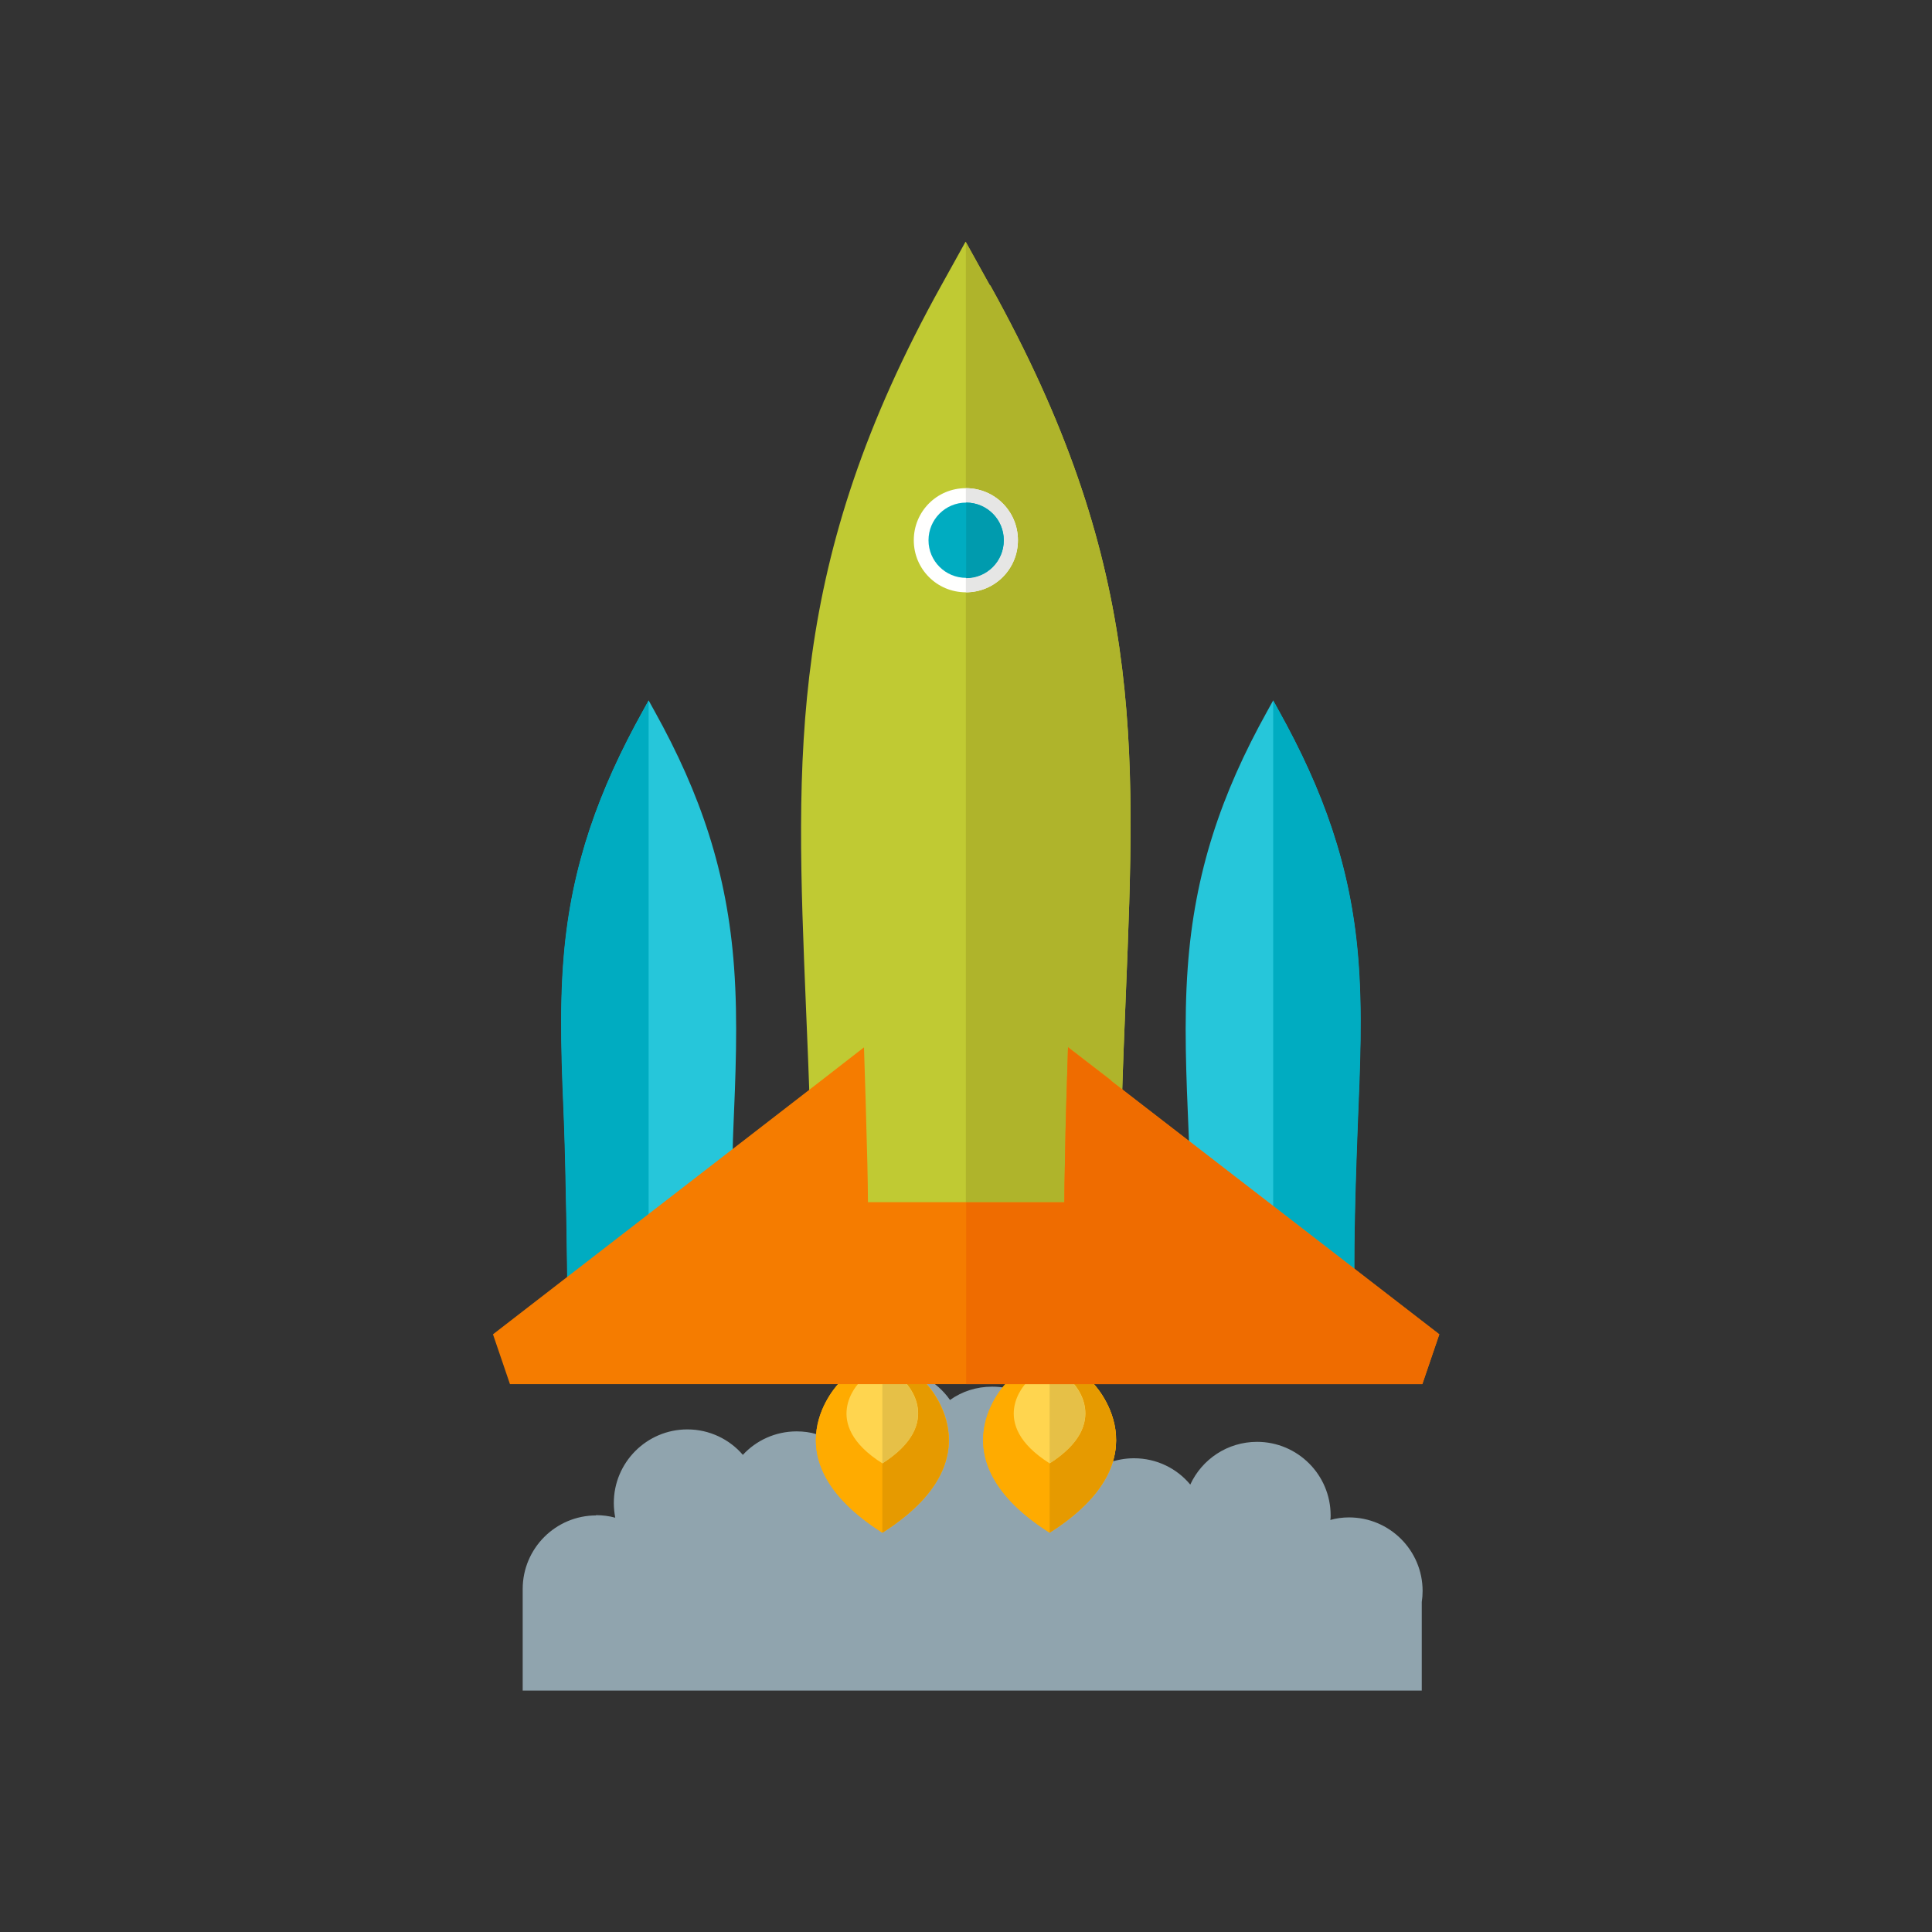
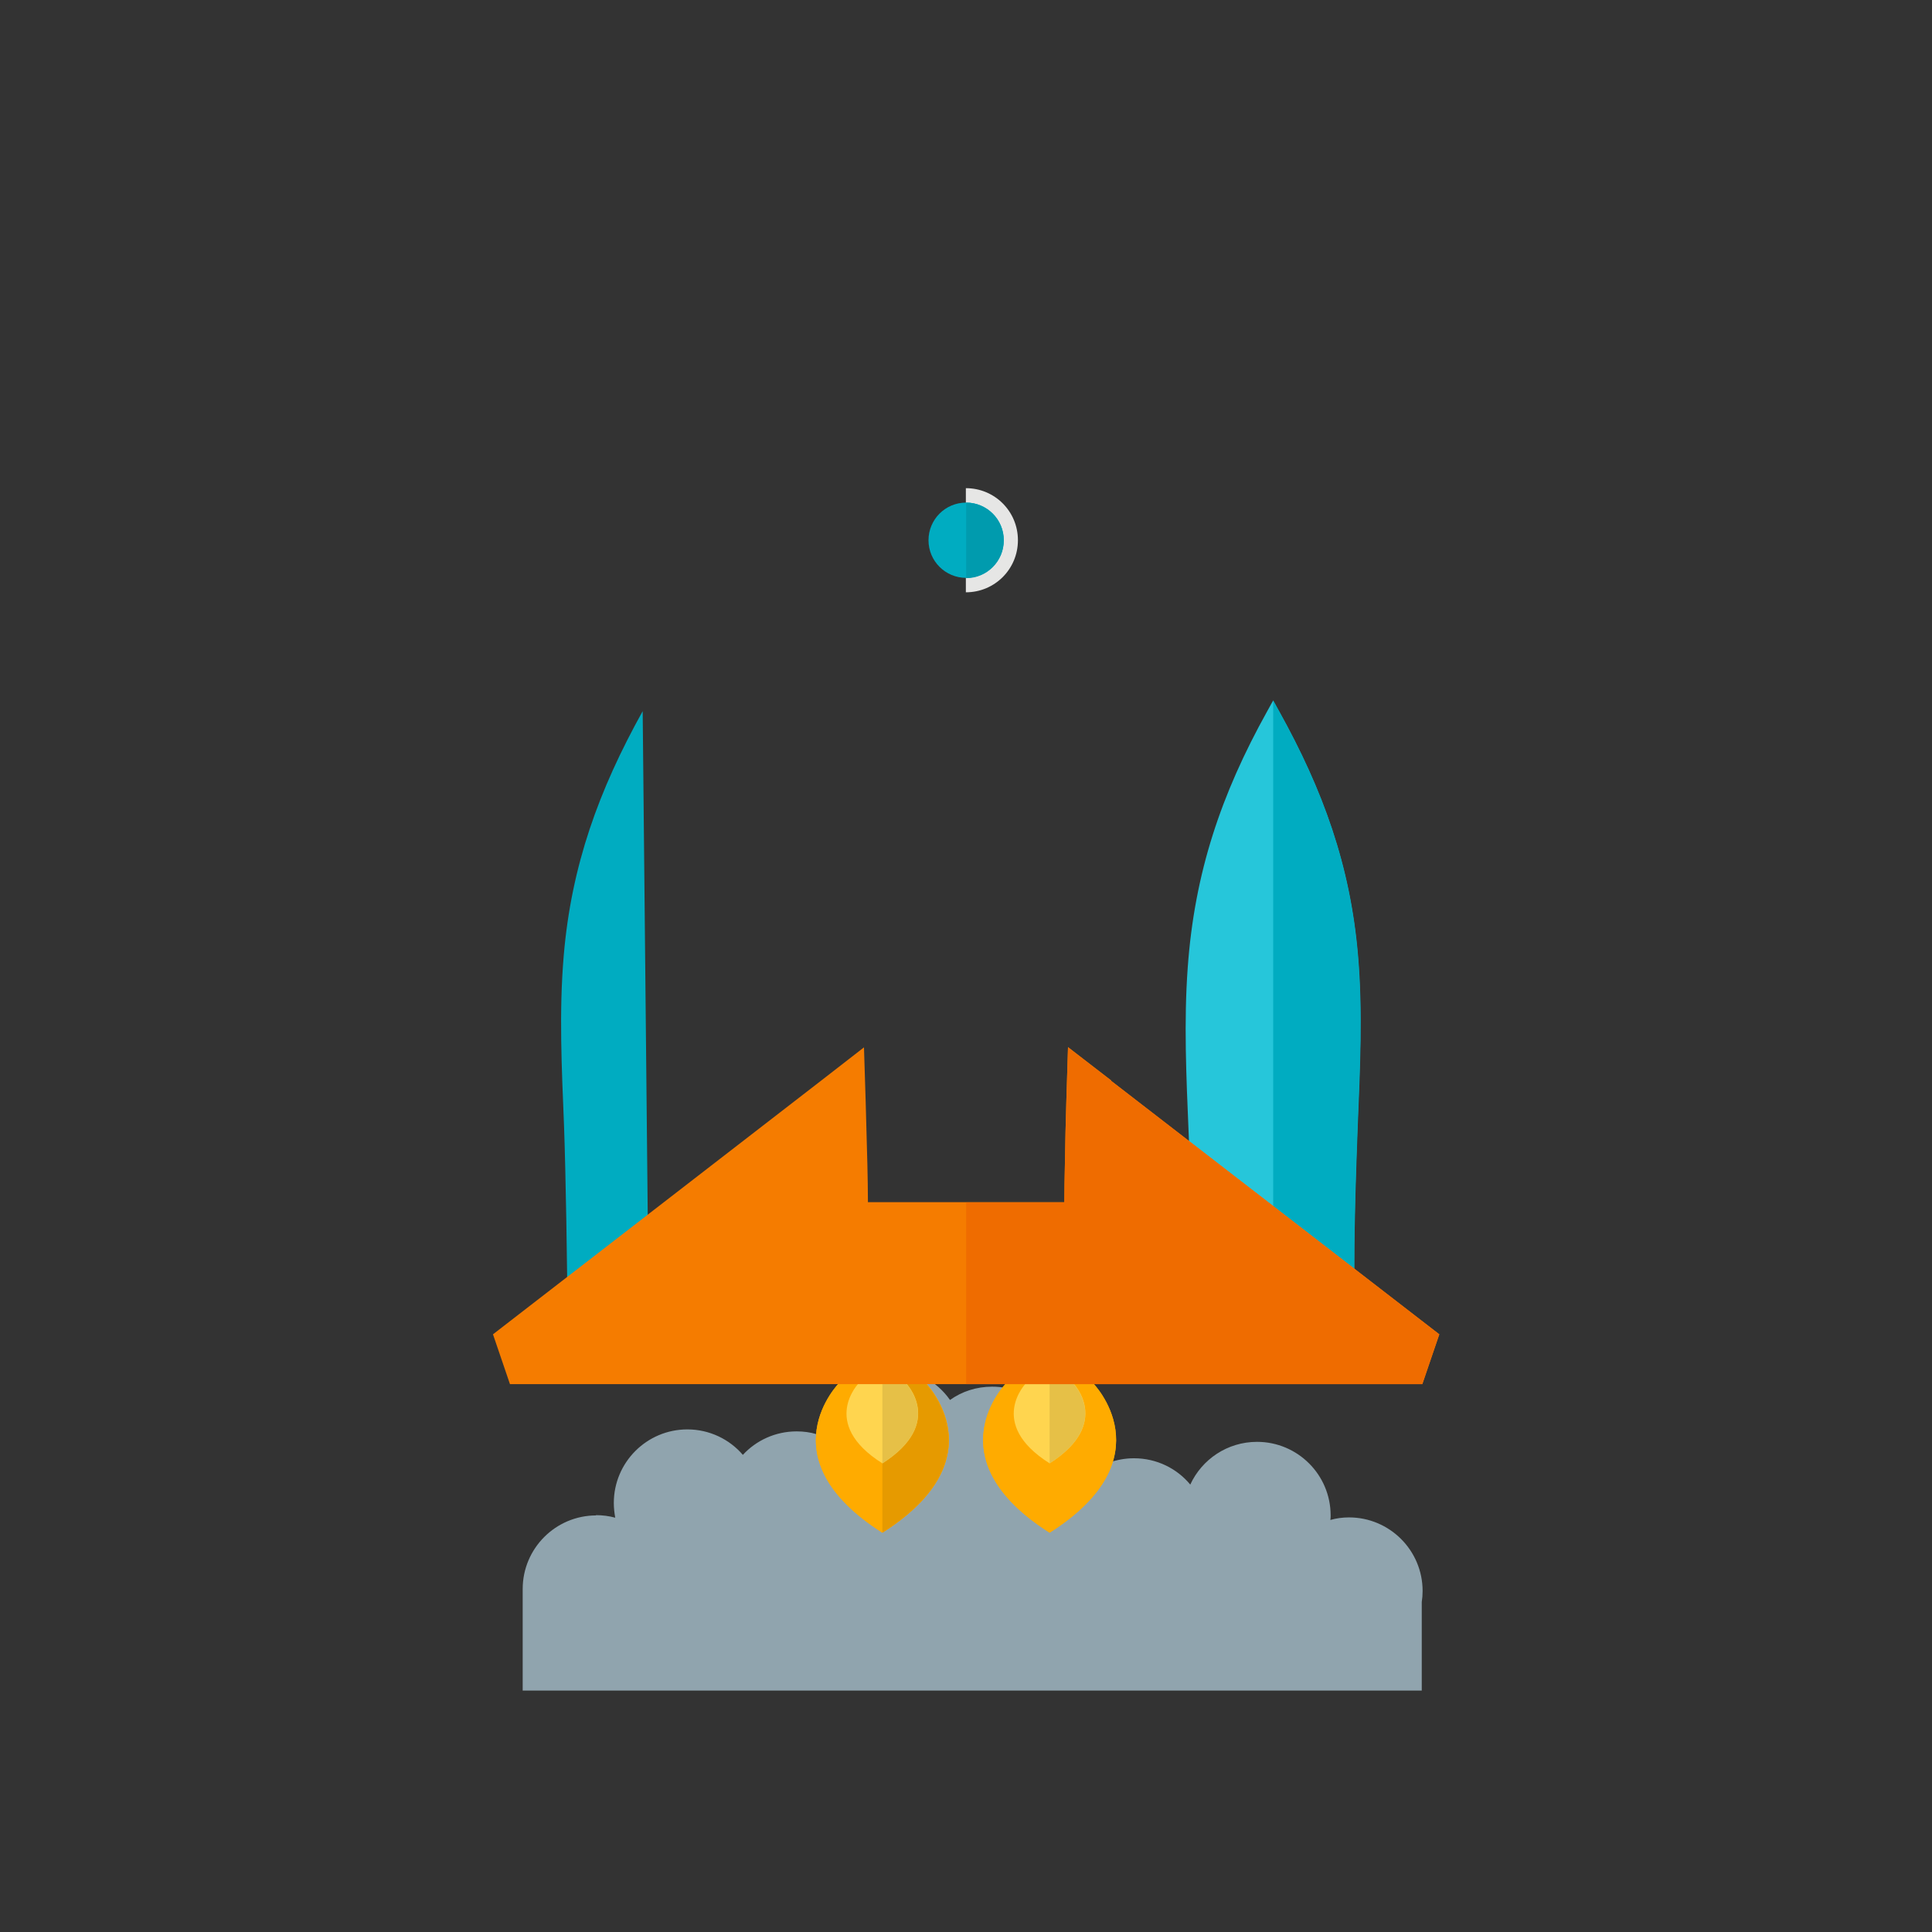
<svg xmlns="http://www.w3.org/2000/svg" xml:space="preserve" width="6.827in" height="6.827in" style="shape-rendering:geometricPrecision; text-rendering:geometricPrecision; image-rendering:optimizeQuality; fill-rule:evenodd; clip-rule:evenodd" viewBox="0 0 6.827 6.827">
  <rect x="0" y="0" width="6.827" height="6.827" fill="#333333" stroke="none" />
  <defs>
    <style type="text/css">
   
    .fil14 {fill:none}
    .fil13 {fill:#009BAE}
    .fil8 {fill:#00ACC1}
    .fil7 {fill:#26C6DA}
    .fil0 {fill:#90A4AE}
    .fil6 {fill:#AFB42B}
    .fil5 {fill:#C0CA33}
    .fil2 {fill:#E69A00}
    .fil4 {fill:#E6C047}
    .fil12 {fill:#E6E6E5}
    .fil1 {fill:#FFAB00}
    .fil3 {fill:#FFD54F}
    .fil11 {fill:#FFFFFE}
    .fil10 {fill:#EF6C00;fill-rule:nonzero}
    .fil9 {fill:#F57C00;fill-rule:nonzero}
   
  </style>
  </defs>
  <g id="Layer_x0020_1">
    <g id="_312135048">
      <path id="_312138696" class="fil0" d="M2.105 5.354c0.024,0 0.047,0.003 0.069,0.009 -0.003,-0.017 -0.005,-0.034 -0.005,-0.052 0,-0.143 0.116,-0.26 0.26,-0.26 0.078,0 0.149,0.035 0.196,0.09 0.047,-0.051 0.115,-0.083 0.19,-0.083 0.024,0 0.048,0.003 0.071,0.01 0.014,-0.131 0.124,-0.232 0.258,-0.232 0.088,0 0.166,0.044 0.213,0.111 0.042,-0.03 0.093,-0.047 0.149,-0.047 0.066,0 0.127,0.025 0.173,0.066 0.117,0.007 0.214,0.092 0.238,0.203 0.028,-0.01 0.058,-0.016 0.09,-0.016 0.08,0 0.152,0.036 0.199,0.093 0.041,-0.089 0.131,-0.151 0.236,-0.151 0.143,0 0.26,0.116 0.26,0.26 0,0.005 -0,0.011 -0.001,0.016 0.021,-0.006 0.043,-0.009 0.066,-0.009 0.143,0 0.26,0.116 0.26,0.26 0,0.013 -0.001,0.026 -0.003,0.039l0 0.313 -3.177 0 0 -0.359c0,-0.143 0.116,-0.26 0.26,-0.26z" />
      <g>
        <g>
          <path id="_312138576" class="fil1" d="M3.709 4.886l-0.152 0c0,0 -0.265,0.265 0.152,0.53 0.417,-0.265 0.152,-0.53 0.152,-0.53l-0.152 0z" />
          <path id="_312138048" class="fil1" d="M3.709 4.886l-0.152 0c0,0 -0.265,0.265 0.152,0.53 0.417,-0.265 0.152,-0.53 0.152,-0.53l-0.152 0z" />
-           <path id="_312138000" class="fil2" d="M3.709 5.416c0.417,-0.265 0.151,-0.53 0.151,-0.53l-0.151 0c-1.5748e-005,0.001 -4.33071e-005,0.002 -4.33071e-005,0.003l0 0.527z" />
          <path id="_312138504" class="fil3" d="M3.709 4.886l-0.082 0c0,0 -0.143,0.143 0.082,0.285 0.224,-0.143 0.082,-0.285 0.082,-0.285l-0.082 0z" />
          <path id="_312137832" class="fil4" d="M3.709 5.171c0.224,-0.143 0.081,-0.285 0.081,-0.285l-0.081 0c-1.5748e-005,0.001 -4.33071e-005,0.002 -4.33071e-005,0.003l0 0.282z" />
        </g>
        <g>
          <path id="_312137400" class="fil1" d="M3.118 4.886l-0.152 0c0,0 -0.265,0.265 0.152,0.53 0.417,-0.265 0.152,-0.53 0.152,-0.53l-0.152 0z" />
          <path id="_312137208" class="fil1" d="M3.118 4.886l-0.152 0c0,0 -0.265,0.265 0.152,0.53 0.417,-0.265 0.152,-0.53 0.152,-0.53l-0.152 0z" />
          <path id="_312137448" class="fil2" d="M3.118 5.416c0.417,-0.265 0.151,-0.53 0.151,-0.53l-0.151 0c-1.1811e-005,0.001 -4.33071e-005,0.002 -4.33071e-005,0.003l0 0.527z" />
          <path id="_312137736" class="fil3" d="M3.118 4.886l-0.082 0c0,0 -0.143,0.143 0.082,0.285 0.224,-0.143 0.082,-0.285 0.082,-0.285l-0.082 0z" />
          <path id="_312137784" class="fil4" d="M3.118 5.171c0.224,-0.143 0.081,-0.285 0.081,-0.285l-0.081 0c-1.1811e-005,0.001 -4.33071e-005,0.002 -4.33071e-005,0.003l0 0.282z" />
        </g>
      </g>
-       <path id="_312136728" class="fil5" d="M3.499 1.008c0.542,0.976 0.516,1.605 0.479,2.513 -0.01,0.246 -0.021,0.514 -0.021,0.827l0 0.099 -0.099 0 -0.89 0 -0.099 0 0 -0.099c0,-0.294 -0.011,-0.55 -0.021,-0.789 -0.037,-0.899 -0.065,-1.573 0.478,-2.55l0.086 -0.155 0.086 0.155zm-0.086 0.767c0.074,0 0.133,0.06 0.133,0.133 0,0.074 -0.06,0.133 -0.133,0.133 -0.074,0 -0.133,-0.06 -0.133,-0.133 0,-0.074 0.06,-0.133 0.133,-0.133z" />
-       <path id="_312136944" class="fil6" d="M3.499 1.008c0.542,0.976 0.516,1.605 0.479,2.513 -0.01,0.246 -0.021,0.514 -0.021,0.827l0 0.099 -0.099 0 -0.445 0 0 -2.404 0 3.93701e-006c0.074,0 0.133,-0.06 0.133,-0.133 0,-0.074 -0.06,-0.133 -0.133,-0.133l-0 3.93701e-006 0 -0.922 0.086 0.155z" />
      <path id="_312136656" class="fil7" d="M4.499 2.475l-0.021 0.038c-0.163,0.293 -0.257,0.571 -0.281,0.906 -0.014,0.192 -0.005,0.387 0.003,0.579 0.003,0.06 0.005,0.121 0.007,0.181l0 0.012 0.009 0.007 0.36 0.278 0.037 0.013 0.172 0 0 -0.025c0,-0.163 0.006,-0.326 0.012,-0.489 0.008,-0.199 0.018,-0.4 0.001,-0.599 -0.027,-0.319 -0.124,-0.585 -0.279,-0.864l-0.021 -0.038z" />
      <path id="_312136632" class="fil8" d="M4.499 4.417l0.078 0.06 0.037 0.013 0.172 0 0 -0.025c0,-0.163 0.006,-0.326 0.012,-0.489 0.008,-0.199 0.018,-0.4 0.001,-0.599 -0.027,-0.319 -0.124,-0.585 -0.279,-0.864l-0.021 -0.038 0 1.941z" />
-       <path id="_312136128" class="fil7" d="M2.292 2.475l0.021 0.038c0.163,0.293 0.257,0.571 0.281,0.906 0.014,0.192 0.005,0.387 -0.003,0.579 -0.003,0.06 -0.005,0.311 -0.007,0.371l-0 0.012 -0.009 0.007 -0.36 0.278 -0.037 0.013 -0.172 0 0 -0.025c0,-0.163 -0.006,-0.516 -0.012,-0.679 -0.008,-0.199 -0.018,-0.4 -0.001,-0.599 0.027,-0.319 0.124,-0.585 0.279,-0.864l0.021 -0.038z" />
-       <path id="_312136056" class="fil8" d="M2.292 4.607l-0.078 0.06 -0.037 0.013 -0.172 0 0 -0.025c0,-0.163 -0.006,-0.516 -0.012,-0.679 -0.008,-0.199 -0.018,-0.4 -0.001,-0.599 0.027,-0.319 0.124,-0.585 0.279,-0.864l0.021 -0.038 0 2.132z" />
+       <path id="_312136056" class="fil8" d="M2.292 4.607l-0.078 0.06 -0.037 0.013 -0.172 0 0 -0.025c0,-0.163 -0.006,-0.516 -0.012,-0.679 -0.008,-0.199 -0.018,-0.4 -0.001,-0.599 0.027,-0.319 0.124,-0.585 0.279,-0.864z" />
      <path id="_312136416" class="fil9" d="M3.926 3.819l1.16 0.896 -0.06 0.176 -3.224 0 -0.06 -0.176 1.159 -0.896 0.152 -0.118 0.006 0.192c0.002,0.07 0.004,0.144 0.006,0.221 0.001,0.048 0.002,0.092 0.002,0.134l0.694 0c0,-0.042 0.001,-0.087 0.002,-0.135 0.001,-0.077 0.003,-0.15 0.005,-0.22l0.006 -0.193 0.153 0.118z" />
      <path id="_312135912" class="fil10" d="M3.926 3.819l1.16 0.896 -0.06 0.176 -1.612 0 0 -0.642 0.347 0c0,-0.042 0.001,-0.087 0.002,-0.135 0.001,-0.077 0.003,-0.15 0.005,-0.22l0.006 -0.193 0.153 0.118z" />
-       <path id="_312135888" class="fil11" d="M3.597 1.909c0,0.102 -0.082,0.184 -0.184,0.184 -0.102,0 -0.184,-0.082 -0.184,-0.184 0,-0.102 0.082,-0.184 0.184,-0.184 0.102,0 0.184,0.082 0.184,0.184z" />
      <path id="_312135552" class="fil12" d="M3.597 1.909c0,0.102 -0.082,0.184 -0.184,0.184l-0 -3.93701e-006 0 -0.368 0 -3.93701e-006c0.102,0 0.184,0.082 0.184,0.184z" />
      <path id="_312135168" class="fil8" d="M3.547 1.909c0,-0.074 -0.06,-0.133 -0.133,-0.133 -0.074,0 -0.133,0.06 -0.133,0.133 0,0.074 0.06,0.133 0.133,0.133 0.074,0 0.133,-0.06 0.133,-0.133z" />
      <path id="_312135528" class="fil13" d="M3.547 1.909c0,-0.074 -0.06,-0.133 -0.133,-0.133l-0 3.93701e-006 0 0.267 0 3.93701e-006c0.074,0 0.133,-0.06 0.133,-0.133z" />
    </g>
  </g>
  <rect class="fil14" width="6.827" height="6.827" />
</svg>